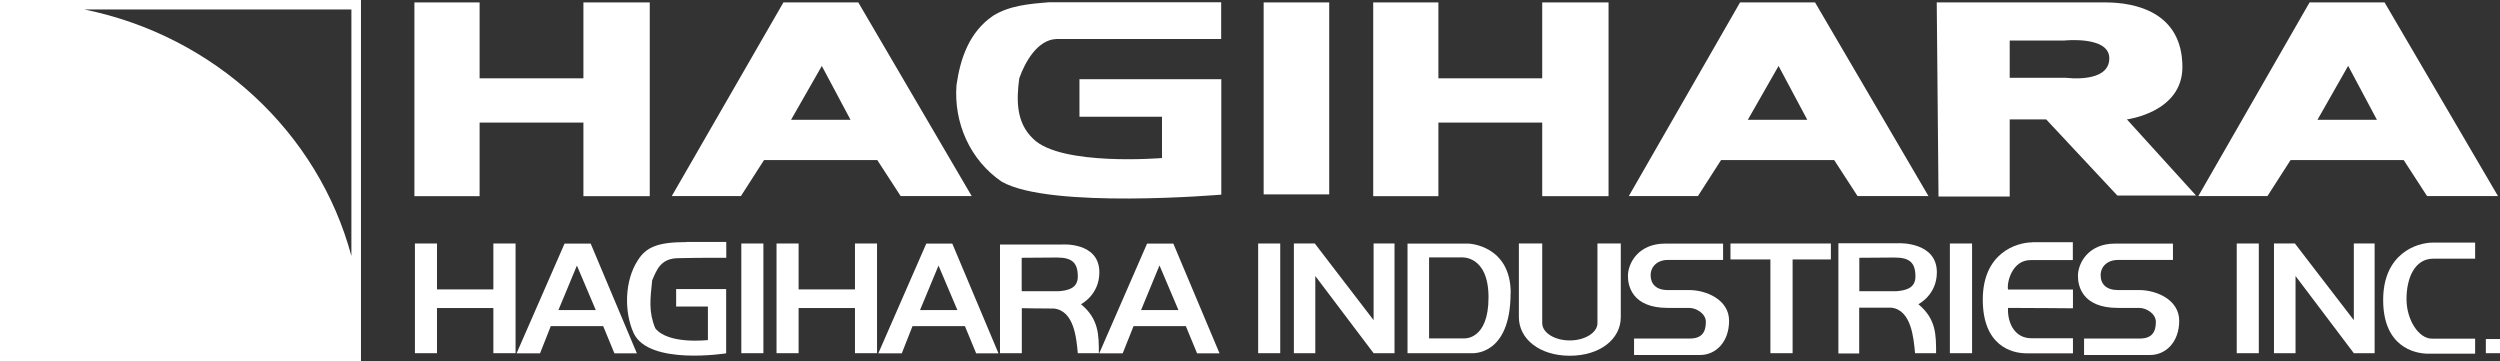
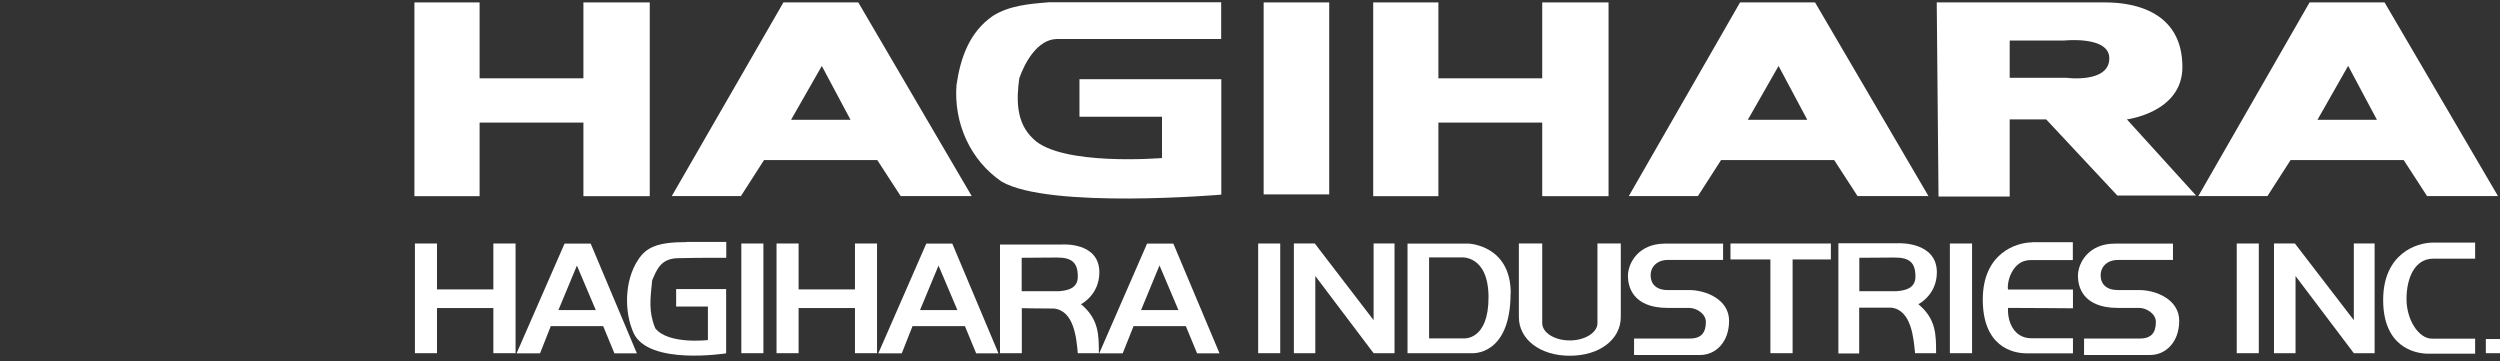
<svg xmlns="http://www.w3.org/2000/svg" id="b" width="196" height="28.3" viewBox="0 0 196 28.3">
  <rect x="0" y="0" width="196" height="28.3" fill="#333333" stroke="none" />
  <defs>
    <style>.d{fill:#fff;}</style>
  </defs>
  <g id="c">
    <polygon class="d" points="37.6 6.14 45.74 6.14 45.74 .19 50.94 .19 50.94 15.38 45.74 15.38 45.74 9.61 37.6 9.61 37.6 15.38 32.49 15.38 32.49 .19 37.6 .19 37.6 6.14" />
    <polygon class="d" points="112.77 6.14 120.91 6.14 120.91 .19 126.11 .19 126.11 15.38 120.91 15.38 120.91 9.61 112.77 9.61 112.77 15.38 107.66 15.38 107.66 .19 112.77 .19 112.77 6.14" />
    <path class="d" d="M95.74.19v2.87h-12.93c-1.47.06-2.45,1.8-2.9,3.08-.22,1.66-.27,3.46,1.09,4.74,2.17,2.17,10.1,1.51,10.1,1.51v-3.24h-6.47v-2.94h11.12v9.05s-13.46,1.15-17.22-1.02c-2.47-1.68-3.77-4.61-3.54-7.58.3-2.07.99-4.14,2.86-5.42,1.28-.8,2.83-.94,4.38-1.06h13.52Z" />
    <path class="d" d="M165.07.19c2.27,0,6.03.72,6.03,5.07,0,3.56-4.35,4.1-4.35,4.1l5.42,5.97h-6.17l-5.58-5.97h-2.86v6.05h-5.58l-.14-15.22h13.23ZM157.56,3.17v2.93h4.45s3.36.45,3.36-1.53c0-1.78-3.56-1.39-3.56-1.39h-4.25Z" />
    <path class="d" d="M67.29.19l8.89,15.18h-5.57l-1.83-2.82h-8.88l-1.81,2.82h-5.42L61.42.19h5.88ZM64.43,5.17l-2.41,4.22h4.66l-2.25-4.22Z" />
    <path class="d" d="M142.3.19l8.89,15.18h-5.56l-1.83-2.82h-8.87l-1.81,2.82h-5.42L136.42.19h5.88ZM139.44,5.17l-2.41,4.22h4.66l-2.25-4.22Z" />
    <path class="d" d="M186.95.19l8.89,15.18h-5.56l-1.83-2.82h-8.87l-1.81,2.82h-5.42L181.07.19h5.88ZM184.09,5.17l-2.4,4.22h4.66l-2.25-4.22Z" />
    <path class="d" d="M53.83,18.97h3.11v1.24s-2.05-.01-3.73.03c-1.41,0-1.72.91-2.08,1.74-.15,1.47-.29,2.45.24,3.75,1.01,1.3,4.13.93,4.13.93v-2.63h-2.49v-1.37h3.92v5.04s-6.05.97-7.25-1.58c-.76-1.66-.72-4.13.33-5.72.65-1.04,1.59-1.42,3.8-1.42Z" />
    <path class="d" d="M159.34,18.99h3.17v1.4h-3.31c-1.48,0-1.88,1.8-1.77,2.31h5.09s0,1.47,0,1.47c0,0-3.62-.03-5.09-.03-.06.99.4,2.38,1.84,2.38h3.25s0,1.18,0,1.18h-3.65c-1.12,0-3.42-.56-3.42-4.21s2.63-4.49,3.9-4.49Z" />
    <path class="d" d="M190.73,19.02h3.32v1.26h-3.28c-1.48,0-2.1,1.55-2.1,3.17s.95,3.1,1.99,3.1h3.39s0,1.18,0,1.18h-3.67c-1.12,0-3.54-.57-3.54-4.21s2.63-4.5,3.9-4.5Z" />
    <path class="d" d="M86.19,21.35c0,1.78-1.44,2.5-1.44,2.5,1.4,1.16,1.4,2.41,1.4,3.84h-1.65c-.11-1.17-.28-3.31-1.86-3.5-1.3,0-2.53-.03-2.53-.03v3.53h-1.71s0-8.52,0-8.52c0,0,5.63,0,4.86,0,0,0,2.93-.22,2.93,2.18ZM80.1,20.21v2.62h2.93c.73-.06,1.47-.24,1.47-1.15,0-1.06-.43-1.49-1.63-1.49-.96,0-2.77.02-2.77.02Z" />
    <path class="d" d="M151.85,21.35c0,1.78-1.45,2.5-1.45,2.5,1.4,1.16,1.39,2.41,1.39,3.84h-1.65c-.11-1.17-.28-3.38-1.86-3.57h-2.52v3.59h-1.63v-8.64s5.5,0,4.73,0c0,0,2.99-.13,2.99,2.28ZM145.77,20.21v2.62h2.92c.73-.06,1.48-.24,1.48-1.15,0-1.06-.43-1.49-1.63-1.49-.96,0-2.76.02-2.76.02Z" />
    <path class="d" d="M118.43,22.98c0,5-3.08,4.71-3.08,4.71h-5v-8.59h4.81s3.28.13,3.28,3.88ZM112.04,20.18v6.35h2.74s1.92.16,1.92-3.21-2.16-3.14-2.16-3.14h-2.5Z" />
    <path class="d" d="M46.31,19.1l3.62,8.6h-1.76l-.88-2.13h-4.11l-.84,2.13h-1.84l3.76-8.6h2.05ZM45.23,20.82l-1.45,3.49h2.93l-1.48-3.49Z" />
    <path class="d" d="M74.66,19.1l3.62,8.6h-1.75l-.88-2.13h-4.11l-.84,2.13h-1.84l3.76-8.6h2.05ZM73.58,20.82l-1.45,3.49h2.93l-1.48-3.49Z" />
    <path class="d" d="M91.99,19.1l3.62,8.6h-1.76l-.88-2.13h-4.1l-.85,2.13h-1.84l3.75-8.6h2.05ZM90.9,20.82l-1.44,3.49h2.93l-1.48-3.49Z" />
    <rect class="d" x="99.07" y=".19" width="5.14" height="15.05" />
    <polygon class="d" points="38.68 19.09 38.68 22.69 34.26 22.69 34.26 19.09 32.53 19.09 32.53 27.69 34.26 27.69 34.26 24.15 38.68 24.15 38.68 27.69 40.42 27.69 40.42 19.09 38.68 19.09" />
    <polygon class="d" points="67.03 19.09 67.03 22.69 62.61 22.69 62.61 19.09 60.88 19.09 60.88 27.69 62.61 27.69 62.61 24.15 67.03 24.15 67.03 27.69 68.76 27.69 68.76 19.09 67.03 19.09" />
    <rect class="d" x="58.12" y="19.09" width="1.73" height="8.6" />
    <rect class="d" x="98.64" y="19.09" width="1.73" height="8.6" />
    <rect class="d" x="152.87" y="19.09" width="1.74" height="8.6" />
    <rect class="d" x="175.36" y="19.09" width="1.73" height="8.6" />
    <polygon class="d" points="101.44 27.69 103.12 27.69 103.12 21.64 107.69 27.69 109.33 27.69 109.33 19.09 107.69 19.09 107.69 25.1 103.08 19.09 101.44 19.09 101.44 27.69" />
    <polygon class="d" points="178.28 27.69 179.97 27.69 179.97 21.64 184.54 27.69 186.17 27.69 186.17 19.09 184.54 19.09 184.54 25.1 179.92 19.09 178.28 19.09 178.28 27.69" />
    <path class="d" d="M125.24,19.09v6.25c0,.72-.96,1.35-2.17,1.35s-2.16-.62-2.16-1.35v-6.25h-1.83v5.77c0,1.73,1.64,3.03,3.99,3.03s4-1.29,4-3.03v-5.77h-1.83Z" />
    <path class="d" d="M170.36,20.39v-1.29h-4.57c-2.02,0-2.88,1.48-2.88,2.54,0,.72.29,2.5,3.13,2.5h1.68c.53,0,1.3.43,1.3,1.1,0,.82-.34,1.3-1.25,1.3h-4.38v1.29h5.19c1.2,0,2.27-1,2.27-2.68s-1.83-2.41-3.13-2.41h-1.68c-.91,0-1.35-.48-1.35-1.16s.53-1.2,1.35-1.2h4.33Z" />
    <path class="d" d="M135.09,20.39v-1.29h-4.57c-2.02,0-2.89,1.48-2.89,2.54,0,.72.29,2.5,3.12,2.5h1.69c.53,0,1.3.43,1.3,1.1,0,.82-.34,1.3-1.25,1.3h-4.38v1.29h5.19c1.2,0,2.26-1,2.26-2.68s-1.83-2.41-3.12-2.41h-1.69c-.91,0-1.34-.48-1.34-1.16s.53-1.2,1.34-1.2h4.33Z" />
    <polygon class="d" points="143.54 19.09 140.54 19.09 138.8 19.09 135.67 19.09 135.67 20.34 138.8 20.34 138.8 27.69 140.54 27.69 140.54 20.34 143.54 20.34 143.54 19.09" />
    <rect class="d" x="194.89" y="26.58" width="1.11" height="1.11" />
-     <path class="d" d="M27.93,0H0v28.3h28.3V0h-.37ZM6.6.74h20.95v19.33C24.94,10.36,16.81,2.81,6.6.74Z" />
  </g>
</svg>